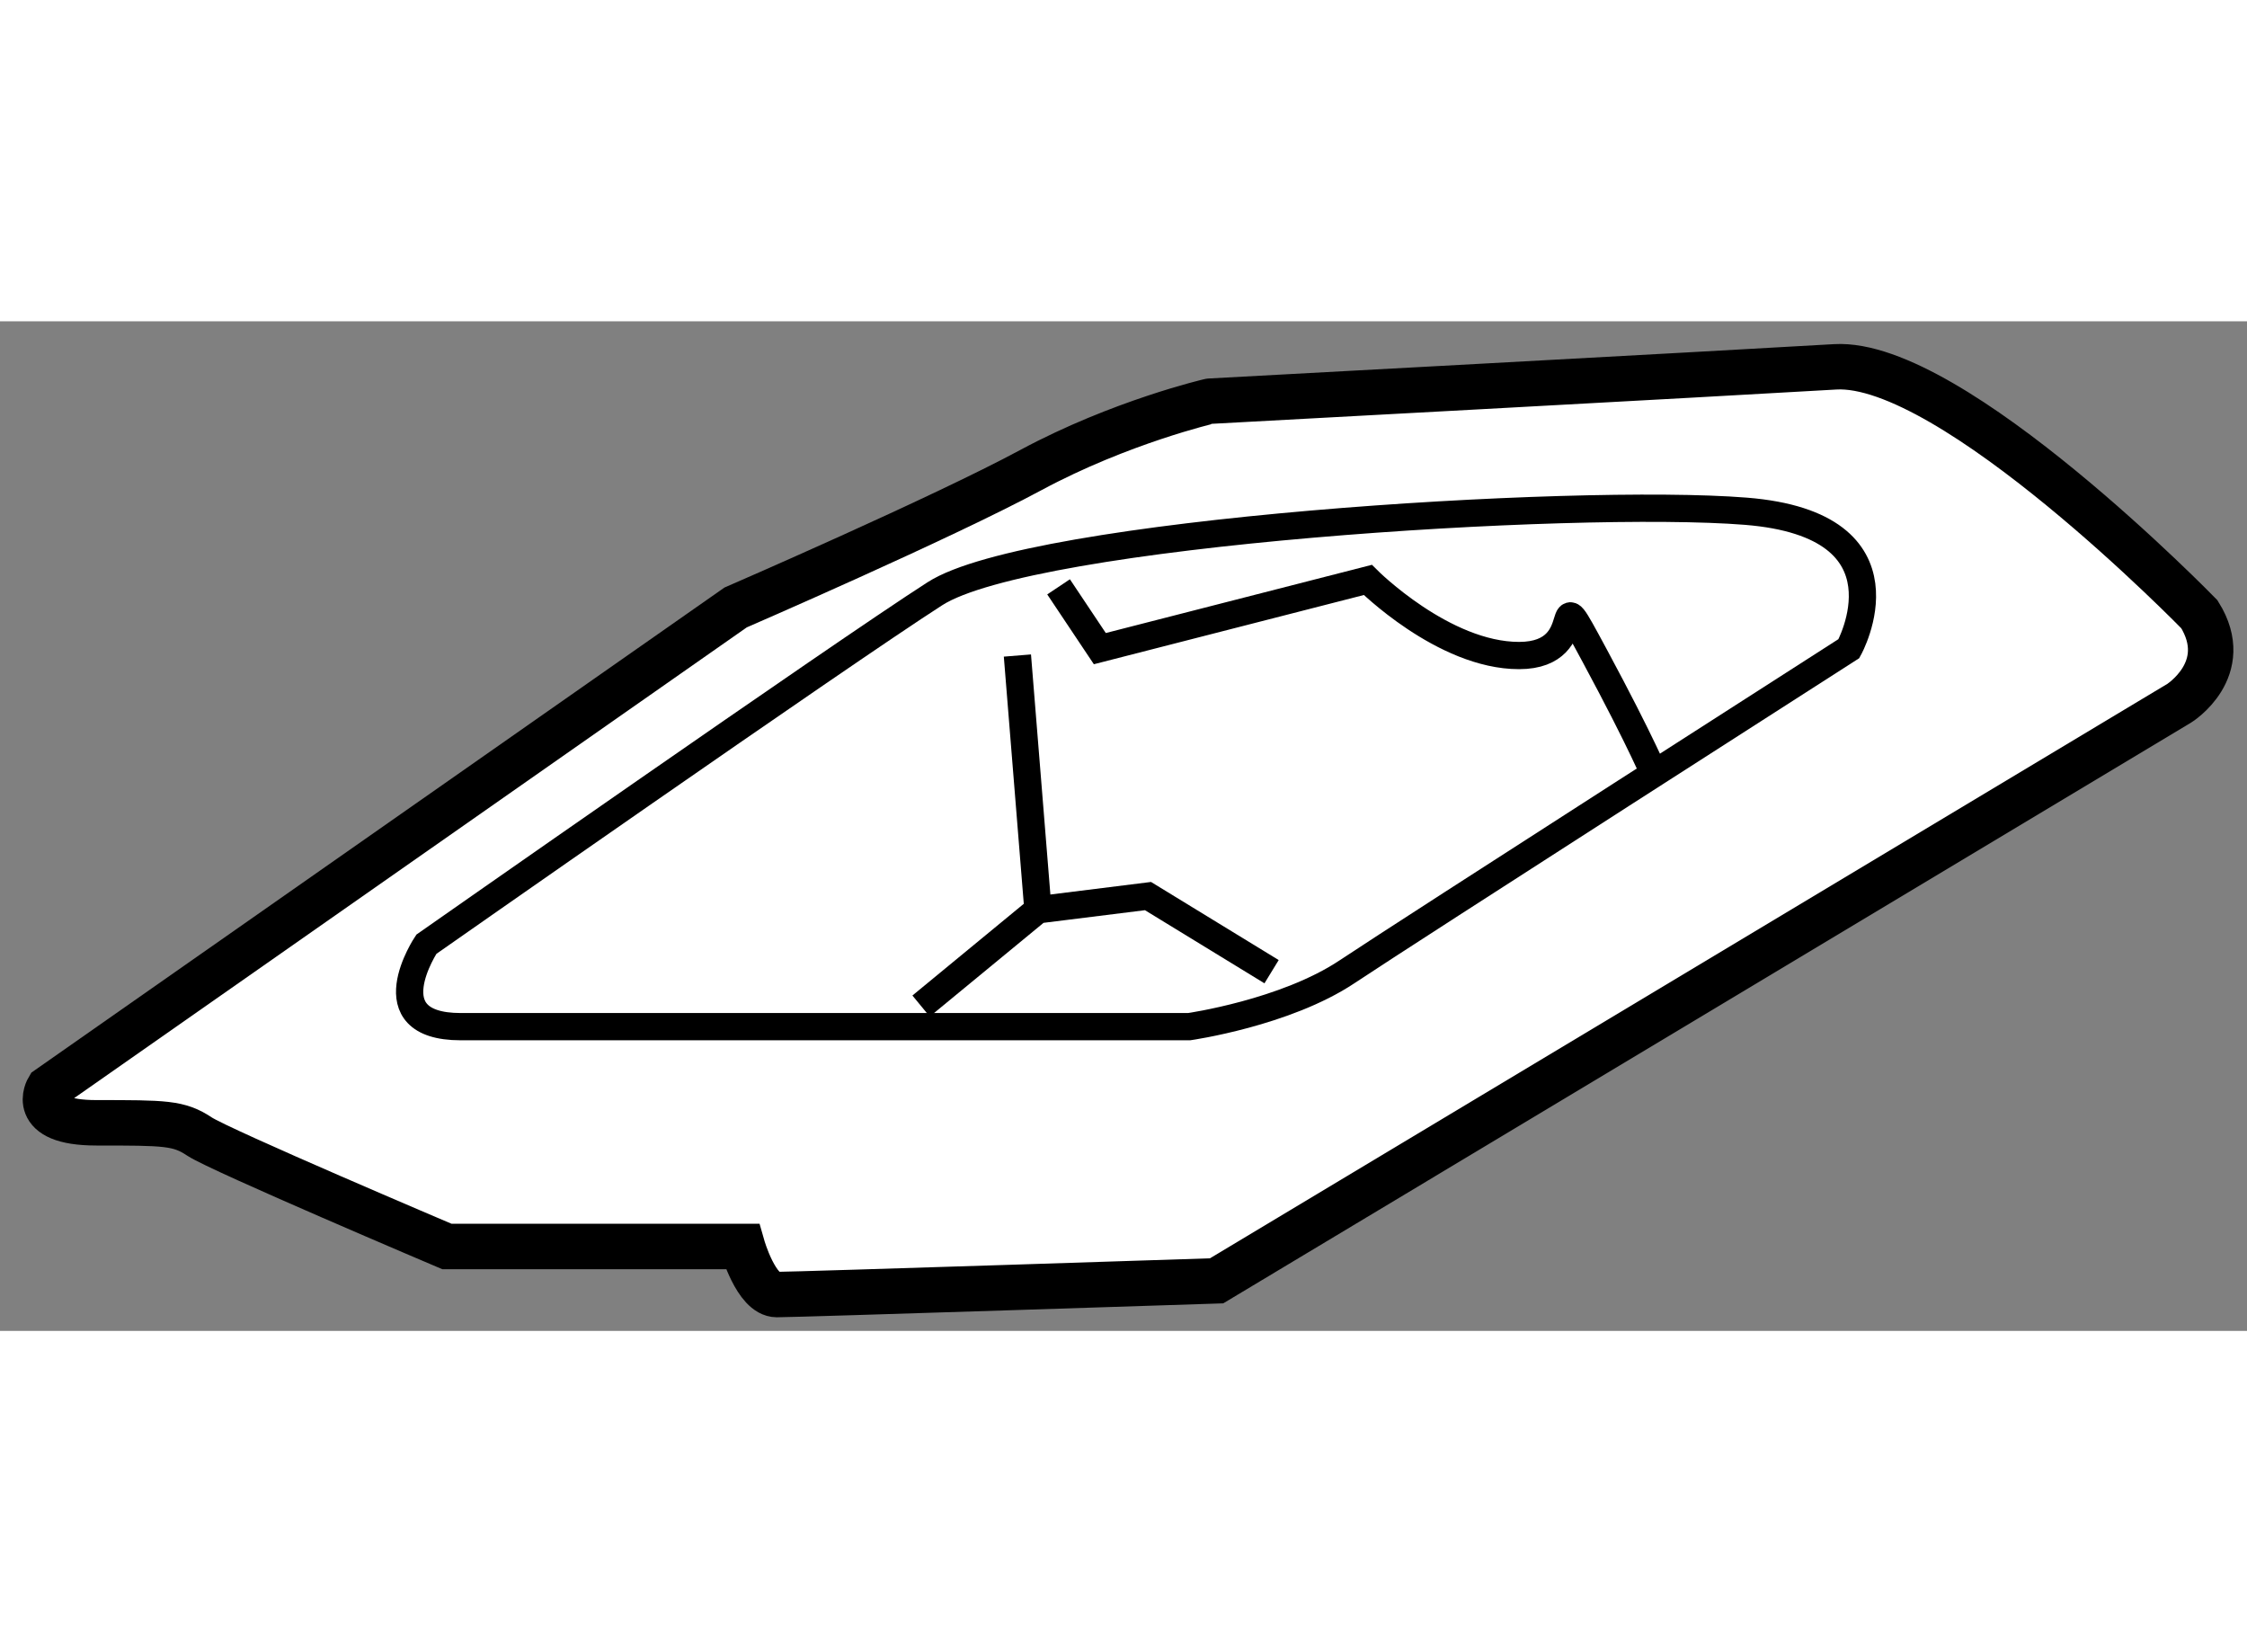
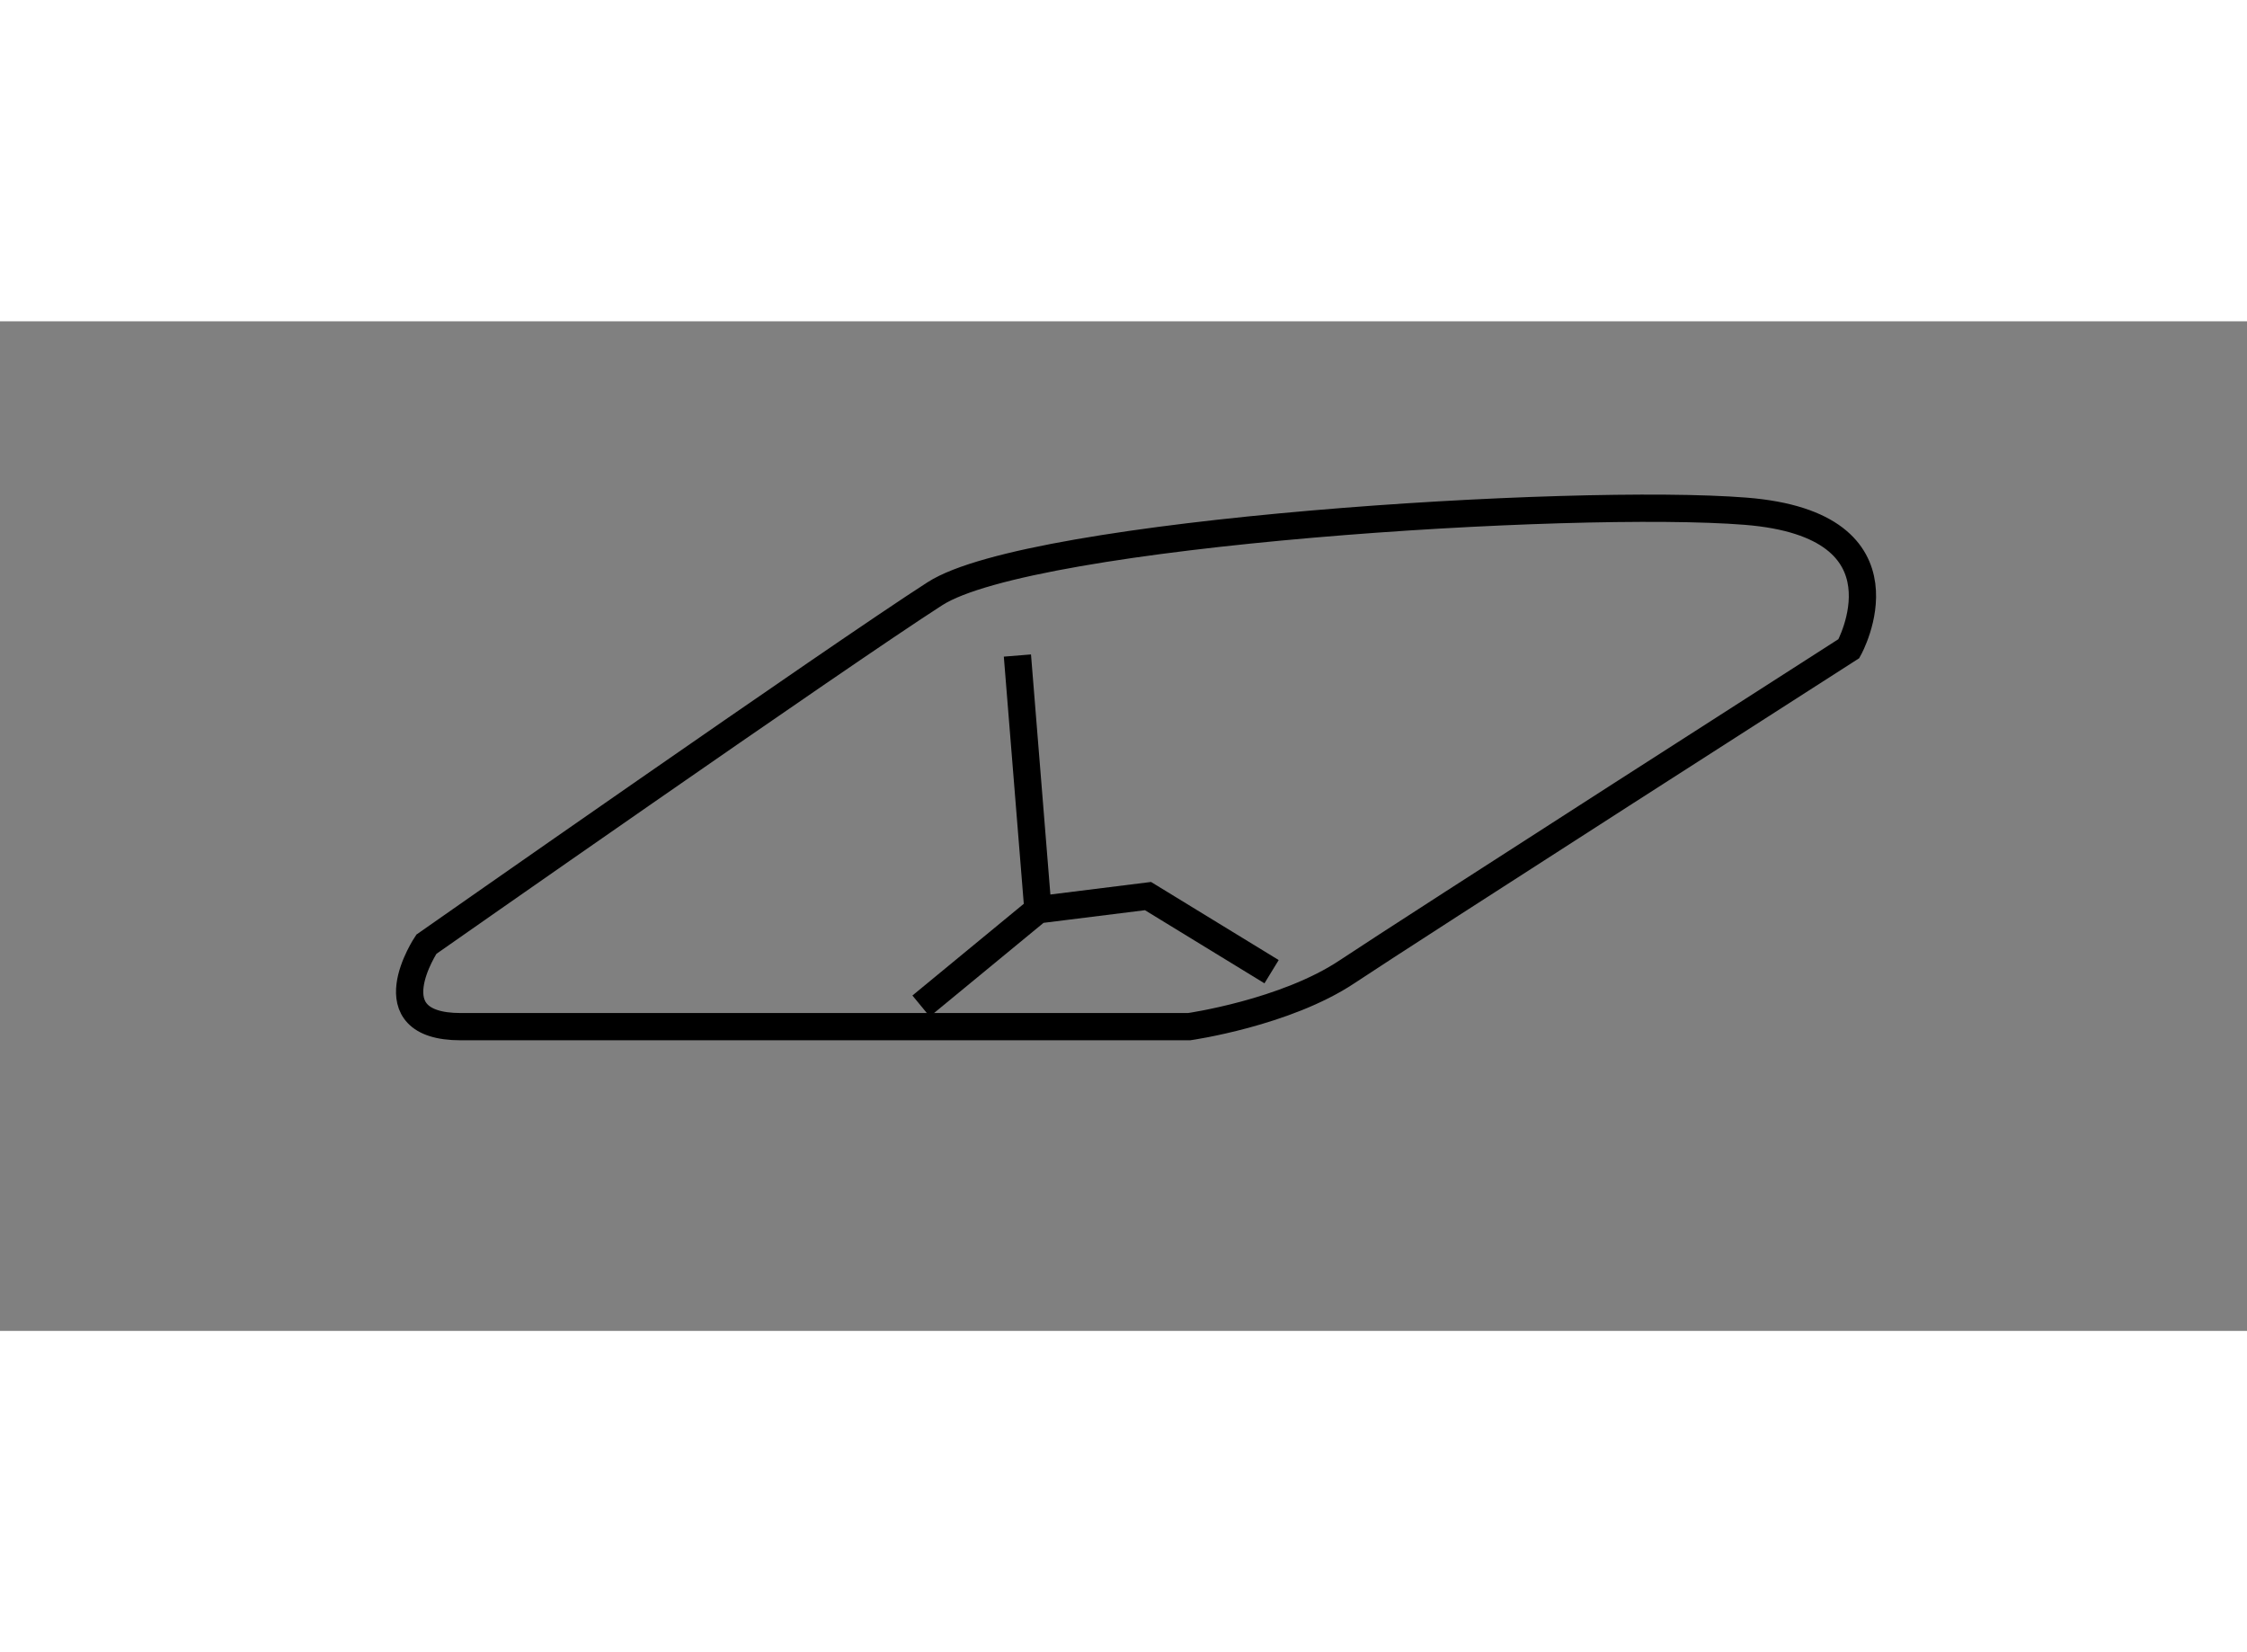
<svg xmlns="http://www.w3.org/2000/svg" version="1.1" x="0px" y="0px" width="244.8px" height="180px" viewBox="9.491 37.364 24.727 11.11" enable-background="new 0 0 244.8 180" xml:space="preserve">
  <rect x="9.491" y="37.364" width="24.727" height="11.11" fill="#808080" stroke="none" />
  <g>
-     <path fill="#FFFFFF" stroke="#000000" stroke-width="0.5" d="M33.694,40.588c0,0-2.723-2.798-4.008-2.723     c-1.286,0.076-6.882,0.378-6.882,0.378S21.821,38.471,20.837,39c-0.983,0.53-3.251,1.513-3.251,1.513l-7.563,5.293     c0,0-0.228,0.378,0.529,0.378s0.908,0,1.134,0.151c0.228,0.151,2.723,1.21,2.723,1.21h3.252c0,0,0.151,0.529,0.378,0.529     c0.227,0,4.84-0.151,4.84-0.151l10.588-6.353C33.467,41.572,34.072,41.194,33.694,40.588z" />
    <path fill="none" stroke="#000000" stroke-width="0.3" d="M29.837,40.966c0,0,0.756-1.361-1.135-1.512     c-1.891-0.151-7.865,0.227-8.923,0.908c-1.059,0.68-5.596,3.857-5.596,3.857s-0.605,0.907,0.378,0.907c0.983,0,8.016,0,8.016,0     s1.059-0.151,1.739-0.605C24.997,44.067,29.837,40.966,29.837,40.966z" />
    <polyline fill="none" stroke="#000000" stroke-width="0.3" points="23.484,44.521 22.124,43.689 20.913,43.84 19.627,44.899   " />
    <line fill="none" stroke="#000000" stroke-width="0.3" x1="20.687" y1="41.042" x2="20.913" y2="43.84" />
-     <path fill="none" stroke="#000000" stroke-width="0.3" d="M21.14,40.286l0.454,0.68l2.949-0.756c0,0,0.832,0.832,1.664,0.832     s0.302-0.983,0.832,0c0.529,0.983,0.68,1.361,0.68,1.361" />
  </g>
</svg>